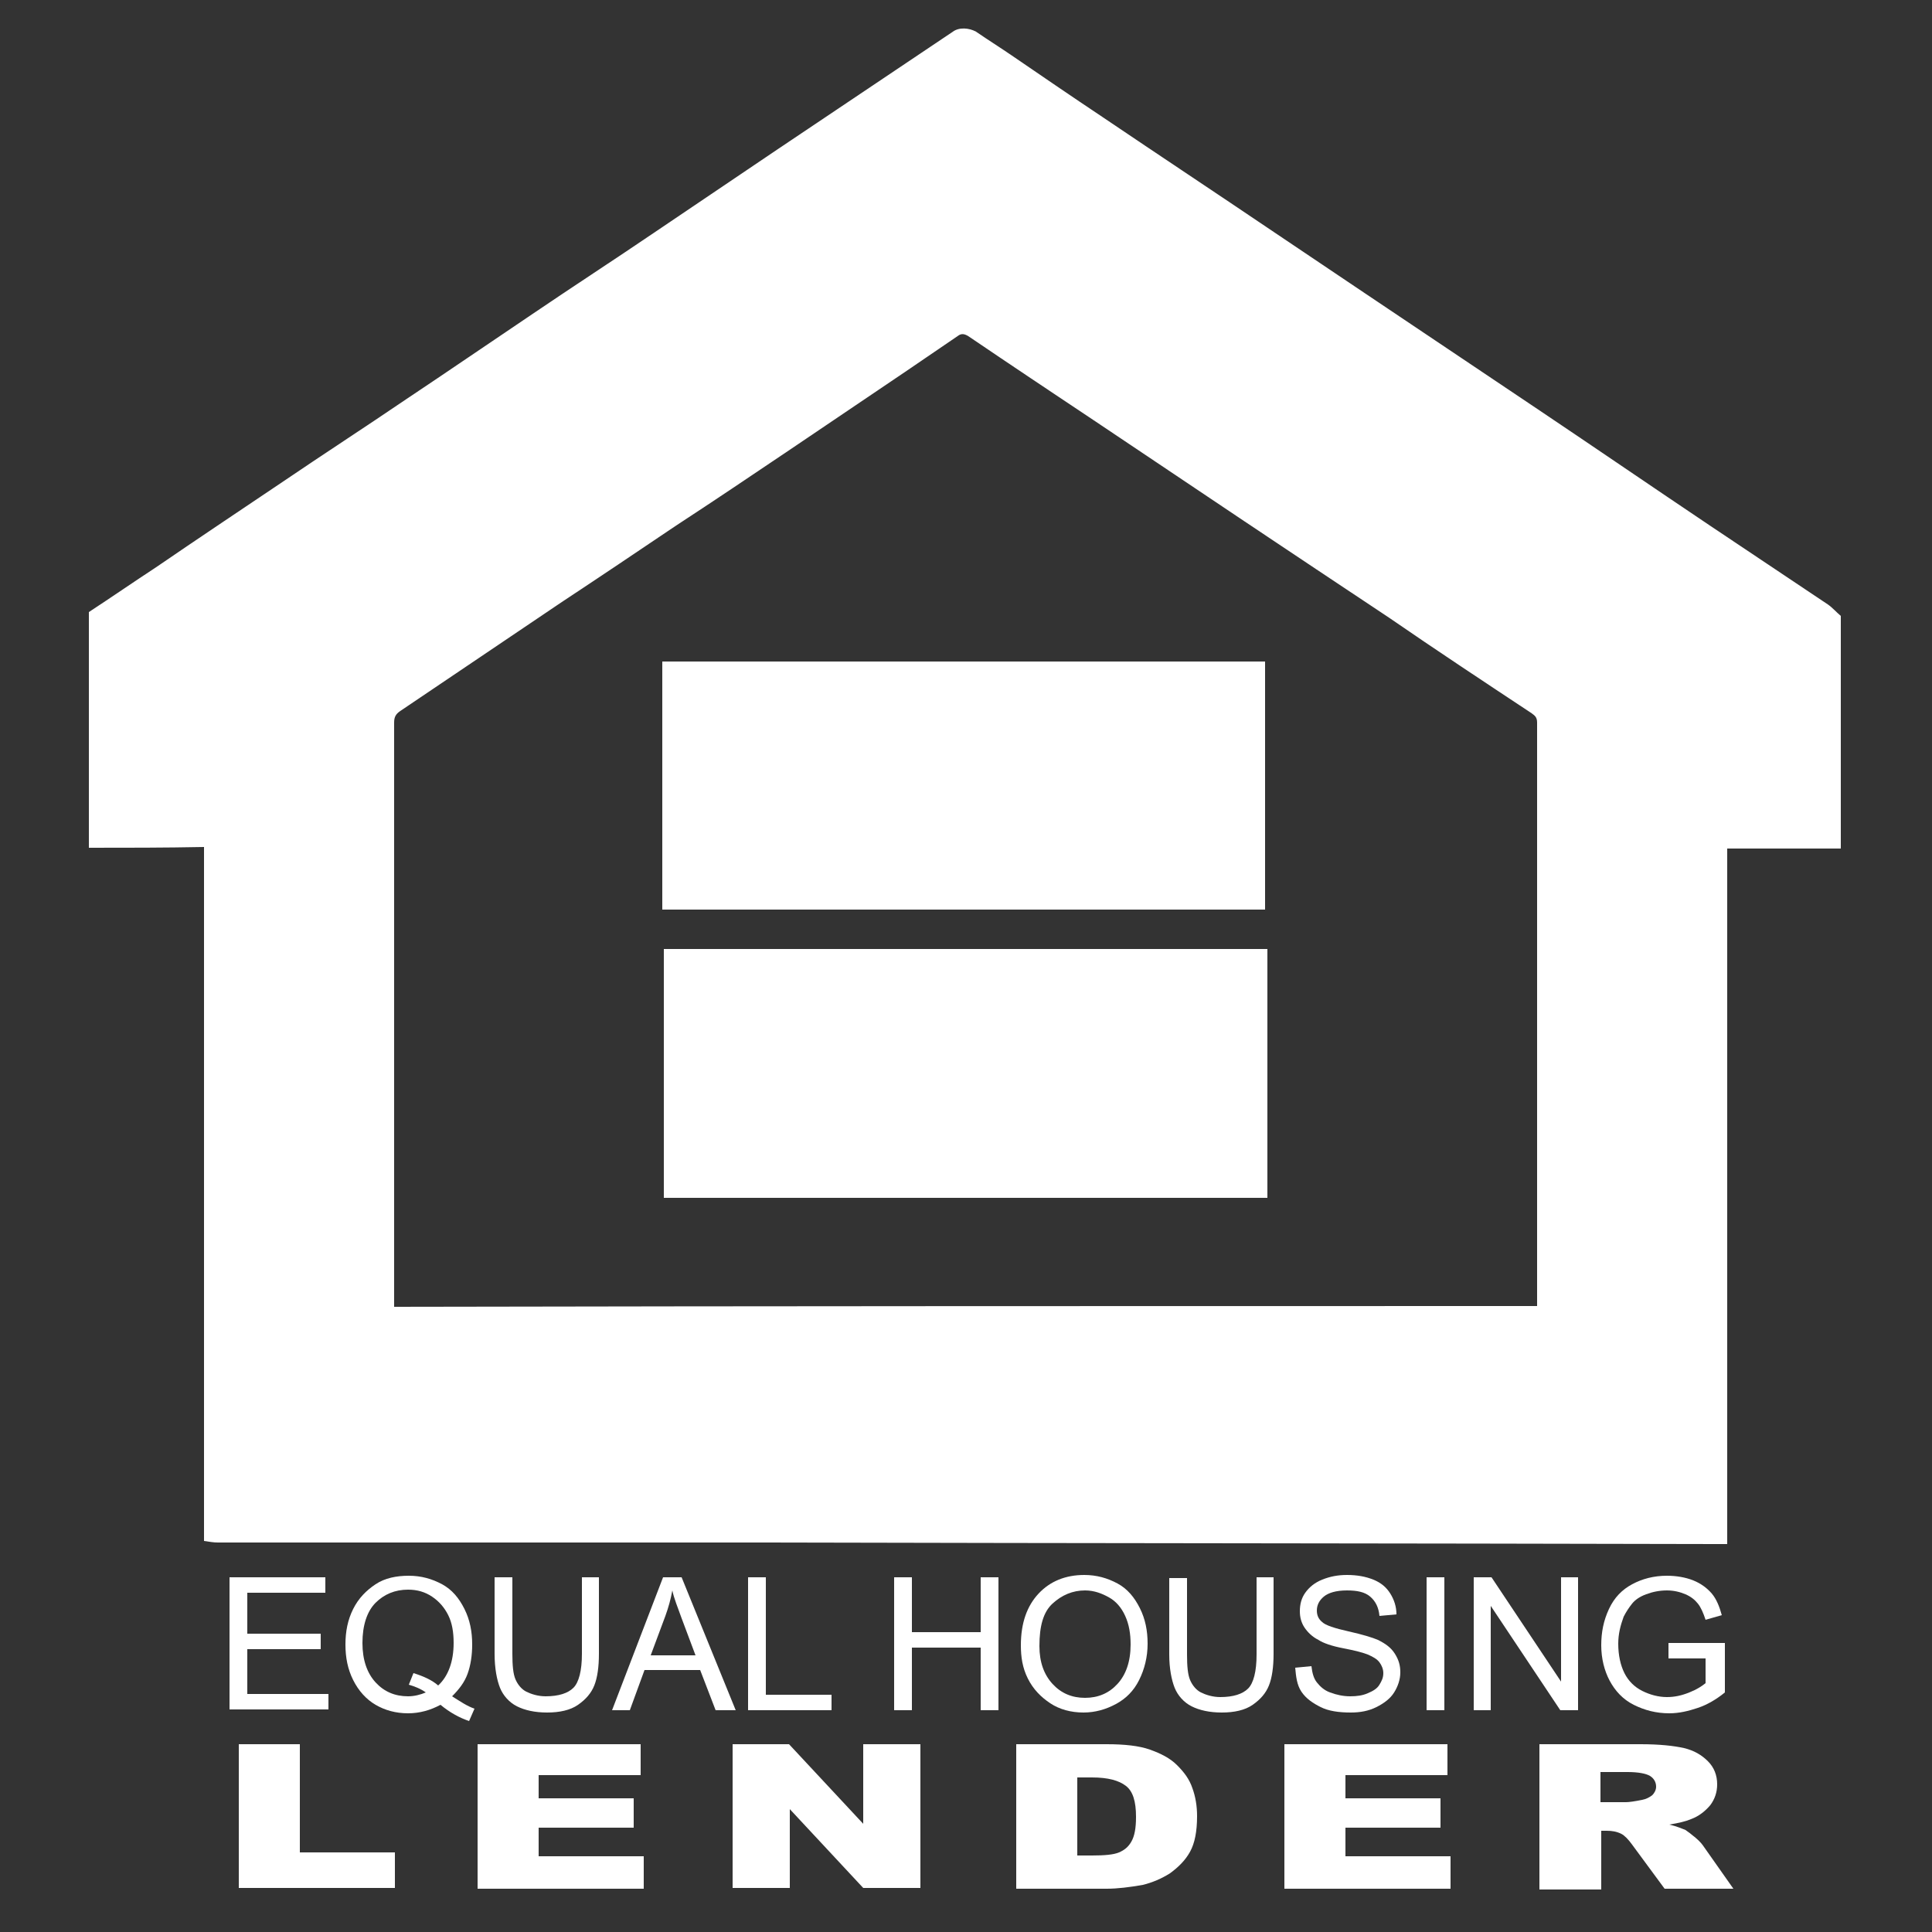
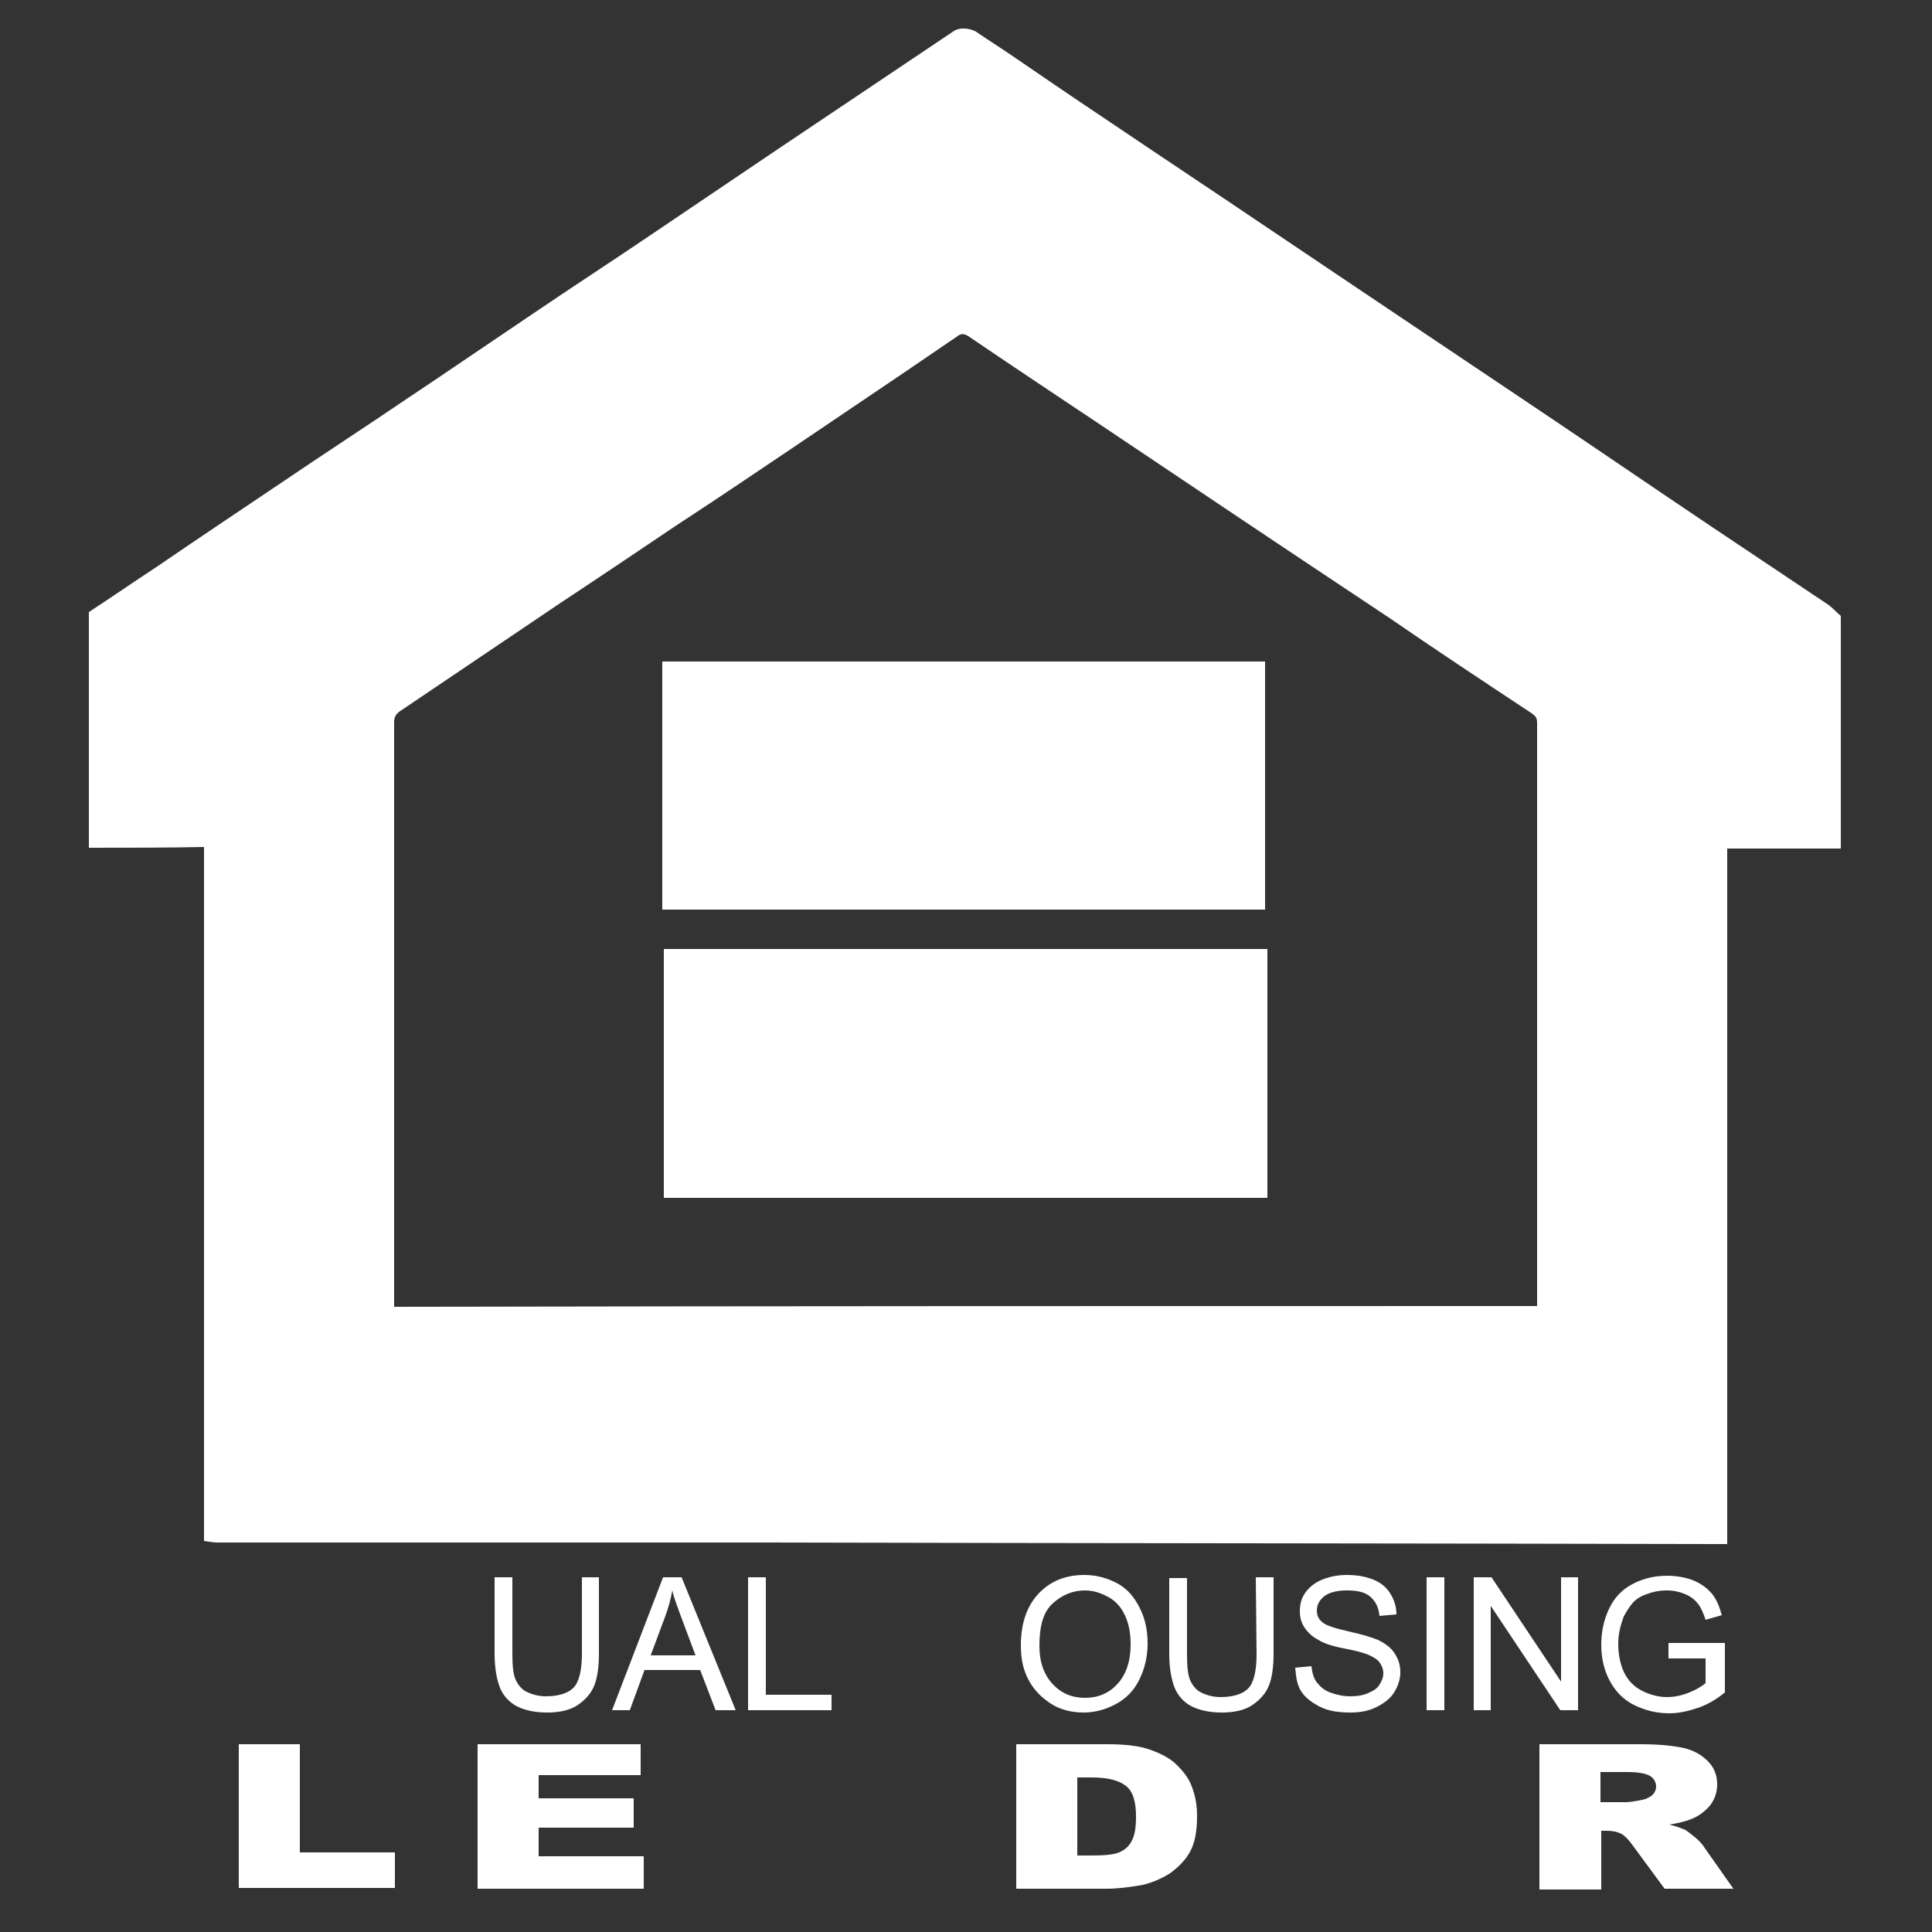
<svg xmlns="http://www.w3.org/2000/svg" version="1.1" id="Layer_1" x="0px" y="0px" viewBox="0 0 250 250" style="enable-background:new 0 0 250 250;" xml:space="preserve">
  <rect x="0" y="0" width="250" height="250" fill="#333333" stroke="none" />
  <style type="text/css">
	.st0{fill:#FFFFFF;}
</style>
  <g>
    <path class="st0" d="M11.5,109.7c0-10.2,0-20.3,0-30.5c2.9-1.9,5.8-3.9,8.7-5.8c5.4-3.7,10.8-7.3,16.3-11c5.3-3.6,10.7-7.1,16-10.7   c5.4-3.6,10.8-7.3,16.3-11c5.3-3.6,10.7-7.1,16-10.7c5.2-3.5,10.5-7.1,15.7-10.6c7.6-5.1,15.2-10.2,22.8-15.3c0.8-0.6,2.1-0.5,3,0   c1.6,1.1,3.2,2.1,4.8,3.2c3.8,2.6,7.6,5.2,11.5,7.8c7.4,5,14.8,9.9,22.2,14.9c3.9,2.6,7.7,5.2,11.6,7.8   c7.6,5.1,15.2,10.2,22.8,15.3c7.3,4.9,14.6,9.9,21.9,14.8c5.1,3.4,10.3,6.9,15.4,10.3c0.6,0.4,1.1,1,1.7,1.5c0,10,0,20,0,30.1   c-4.9,0-9.7,0-14.7,0c0,30.1,0,60,0,90c-0.5,0-1,0-1.4,0c-40.9-0.1-81.9-0.1-122.8-0.2c-23.7,0-47.4,0-71.1,0   c-0.6,0-1.1-0.1-1.8-0.2c0-30,0-59.9,0-89.8C21.3,109.7,16.4,109.7,11.5,109.7z M198.9,169c0-0.3,0-0.5,0-0.7c0-24.9,0-49.9,0-74.8   c0-0.7-0.3-0.9-0.7-1.2c-6.2-4.1-12.4-8.2-18.5-12.4c-12.5-8.3-24.9-16.6-37.4-25c-5.7-3.8-11.4-7.6-17-11.4   c-0.5-0.3-0.9-0.4-1.4,0c-2.2,1.5-4.4,3-6.6,4.5c-5,3.4-10.1,6.8-15.1,10.2c-4.9,3.3-9.8,6.6-14.7,9.8c-4.9,3.3-9.8,6.6-14.8,9.9   c-7,4.7-13.9,9.4-20.9,14.1c-0.6,0.4-0.8,0.8-0.8,1.5c0,24.8,0,49.7,0,74.5c0,0.4,0,0.7,0,1.1C100.3,169,149.6,169,198.9,169z" />
    <path class="st0" d="M85.9,155c0-10.8,0-21.4,0-32.2c26,0,52,0,78.1,0c0,10.7,0,21.4,0,32.2C138,155,112,155,85.9,155z" />
    <path class="st0" d="M163.7,85.6c0,10.7,0,21.4,0,32.1c-26,0-52,0-78,0c0-10.7,0-21.4,0-32.1C111.6,85.6,137.6,85.6,163.7,85.6z" />
  </g>
  <g>
-     <path class="st0" d="M29.7,221.3v-17.2h12.4v2H32v5.3h9.5v2H32v5.8h10.5v2H29.7z" />
-     <path class="st0" d="M58.5,219.5c1.1,0.7,2,1.3,2.9,1.6l-0.7,1.6c-1.2-0.4-2.5-1.1-3.7-2.1c-1.3,0.7-2.7,1.1-4.2,1.1   c-1.6,0-3-0.4-4.2-1.1s-2.2-1.8-2.9-3.2s-1-2.9-1-4.6c0-1.7,0.3-3.2,1-4.6s1.7-2.4,2.9-3.2s2.7-1.1,4.3-1.1c1.6,0,3,0.4,4.3,1.1   s2.2,1.8,2.9,3.2s1,2.9,1,4.6c0,1.4-0.2,2.7-0.6,3.8S59.4,218.6,58.5,219.5z M53.5,216.5c1.3,0.4,2.4,0.9,3.2,1.6   c1.3-1.2,2-3.1,2-5.5c0-1.4-0.2-2.6-0.7-3.6s-1.2-1.8-2.1-2.4s-1.9-0.9-3.1-0.9c-1.7,0-3.1,0.6-4.2,1.7s-1.7,2.9-1.7,5.2   c0,2.2,0.6,3.9,1.7,5.1s2.5,1.8,4.2,1.8c0.8,0,1.6-0.2,2.3-0.5c-0.7-0.5-1.5-0.8-2.2-1L53.5,216.5z" />
    <path class="st0" d="M75.2,204.1h2.3v9.9c0,1.7-0.2,3.1-0.6,4.1s-1.1,1.8-2.1,2.5s-2.4,1-4,1c-1.6,0-2.9-0.3-3.9-0.8   s-1.8-1.4-2.2-2.4S64,215.9,64,214v-9.9h2.3v9.9c0,1.5,0.1,2.6,0.4,3.3s0.8,1.3,1.4,1.6s1.5,0.6,2.5,0.6c1.7,0,2.9-0.4,3.6-1.1   s1.1-2.2,1.1-4.4V204.1z" />
    <path class="st0" d="M79.2,221.3l6.6-17.2h2.4l7,17.2h-2.6l-2-5.2h-7.2l-1.9,5.2H79.2z M84.2,214.2H90l-1.8-4.8   c-0.5-1.4-1-2.6-1.2-3.6c-0.2,1.1-0.5,2.2-0.9,3.3L84.2,214.2z" />
    <path class="st0" d="M96.8,221.3v-17.2h2.3v15.2h8.5v2H96.8z" />
-     <path class="st0" d="M115.7,221.3v-17.2h2.3v7.1h8.9v-7.1h2.3v17.2h-2.3v-8.1H118v8.1H115.7z" />
    <path class="st0" d="M132.1,212.9c0-2.9,0.8-5.1,2.3-6.7s3.5-2.4,5.9-2.4c1.6,0,3,0.4,4.3,1.1s2.2,1.8,2.9,3.2s1,2.9,1,4.6   c0,1.7-0.4,3.3-1.1,4.7s-1.7,2.4-3,3.1s-2.7,1.1-4.2,1.1c-1.6,0-3.1-0.4-4.3-1.2s-2.2-1.8-2.9-3.2S132.1,214.4,132.1,212.9z    M134.5,213c0,2.1,0.6,3.7,1.7,4.9s2.5,1.8,4.2,1.8c1.7,0,3.1-0.6,4.2-1.8s1.7-2.9,1.7-5.1c0-1.4-0.2-2.6-0.7-3.7s-1.2-1.9-2.1-2.4   s-1.9-0.9-3.1-0.9c-1.6,0-3,0.6-4.2,1.7S134.5,210.4,134.5,213z" />
-     <path class="st0" d="M162.5,204.1h2.3v9.9c0,1.7-0.2,3.1-0.6,4.1s-1.1,1.8-2.1,2.5s-2.4,1-4,1c-1.6,0-2.9-0.3-3.9-0.8   s-1.8-1.4-2.2-2.4s-0.7-2.5-0.7-4.3v-9.9h2.3v9.9c0,1.5,0.1,2.6,0.4,3.3s0.8,1.3,1.4,1.6s1.5,0.6,2.5,0.6c1.7,0,2.9-0.4,3.6-1.1   s1.1-2.2,1.1-4.4V204.1z" />
+     <path class="st0" d="M162.5,204.1h2.3v9.9c0,1.7-0.2,3.1-0.6,4.1s-1.1,1.8-2.1,2.5s-2.4,1-4,1c-1.6,0-2.9-0.3-3.9-0.8   s-1.8-1.4-2.2-2.4s-0.7-2.5-0.7-4.3v-9.9h2.3v9.9c0,1.5,0.1,2.6,0.4,3.3s0.8,1.3,1.4,1.6s1.5,0.6,2.5,0.6c1.7,0,2.9-0.4,3.6-1.1   s1.1-2.2,1.1-4.4z" />
    <path class="st0" d="M167.6,215.8l2.1-0.2c0.1,0.9,0.3,1.6,0.7,2.1s0.9,1,1.7,1.3s1.7,0.5,2.6,0.5c0.9,0,1.6-0.1,2.3-0.4   s1.2-0.6,1.5-1.1s0.5-0.9,0.5-1.5c0-0.5-0.2-1-0.5-1.4s-0.8-0.7-1.5-1c-0.5-0.2-1.5-0.5-3.1-0.8s-2.7-0.7-3.3-1.1   c-0.8-0.4-1.4-1-1.8-1.6s-0.6-1.3-0.6-2.1c0-0.9,0.2-1.7,0.7-2.4s1.2-1.3,2.2-1.7s2-0.6,3.2-0.6c1.3,0,2.4,0.2,3.4,0.6   s1.7,1,2.2,1.8s0.8,1.7,0.8,2.7l-2.2,0.2c-0.1-1.1-0.5-1.9-1.2-2.5s-1.7-0.8-3-0.8c-1.4,0-2.4,0.3-3,0.8s-0.9,1.1-0.9,1.8   c0,0.6,0.2,1.1,0.7,1.5c0.4,0.4,1.6,0.8,3.4,1.2s3.1,0.8,3.8,1.1c1,0.5,1.7,1,2.2,1.8s0.7,1.5,0.7,2.4c0,0.9-0.3,1.8-0.8,2.6   s-1.3,1.4-2.3,1.9s-2.1,0.7-3.3,0.7c-1.6,0-2.9-0.2-3.9-0.7s-1.9-1.1-2.5-2S167.7,216.9,167.6,215.8z" />
    <path class="st0" d="M184.6,221.3v-17.2h2.3v17.2H184.6z" />
    <path class="st0" d="M190.7,221.3v-17.2h2.3l9,13.5v-13.5h2.2v17.2h-2.3l-9-13.5v13.5H190.7z" />
    <path class="st0" d="M215.9,214.6v-2l7.3,0v6.4c-1.1,0.9-2.3,1.6-3.5,2s-2.4,0.7-3.7,0.7c-1.7,0-3.2-0.4-4.6-1.1s-2.4-1.8-3.1-3.1   s-1.1-2.9-1.1-4.6c0-1.7,0.3-3.2,1-4.7s1.7-2.5,3-3.2s2.8-1.1,4.5-1.1c1.2,0,2.4,0.2,3.4,0.6s1.8,1,2.4,1.7s1,1.7,1.3,2.8l-2.1,0.6   c-0.3-0.9-0.6-1.6-1-2.1s-0.9-0.9-1.6-1.2s-1.5-0.5-2.4-0.5c-1,0-1.9,0.2-2.7,0.5s-1.4,0.7-1.8,1.2s-0.8,1.1-1.1,1.7   c-0.4,1.1-0.7,2.2-0.7,3.5c0,1.5,0.3,2.8,0.8,3.8s1.3,1.8,2.3,2.3s2.1,0.8,3.2,0.8c1,0,1.9-0.2,2.9-0.6s1.6-0.8,2.1-1.2v-3.2H215.9   z" />
    <path class="st0" d="M30.9,225.7h7.9v14h12.3v4.6H30.9V225.7z" />
    <path class="st0" d="M61.8,225.7h21.1v4H69.7v3h12.3v3.8H69.7v3.7h13.6v4.2H61.8V225.7z" />
-     <path class="st0" d="M94.7,225.7h7.4l9.6,10.3v-10.3h7.4v18.6h-7.4l-9.5-10.2v10.2h-7.4V225.7z" />
    <path class="st0" d="M131.5,225.7h11.7c2.3,0,4.2,0.2,5.6,0.7c1.4,0.5,2.6,1.1,3.5,2s1.6,1.8,2,3c0.4,1.1,0.6,2.3,0.6,3.6   c0,2-0.3,3.5-0.9,4.6c-0.6,1.1-1.5,2-2.6,2.8c-1.1,0.7-2.3,1.2-3.5,1.5c-1.7,0.3-3.3,0.5-4.7,0.5h-11.7V225.7z M139.4,229.9v10.2   h1.9c1.6,0,2.8-0.1,3.5-0.4c0.7-0.3,1.2-0.7,1.6-1.4c0.4-0.7,0.6-1.7,0.6-3.2c0-2-0.4-3.3-1.3-4c-0.9-0.7-2.3-1.1-4.4-1.1H139.4z" />
-     <path class="st0" d="M166.2,225.7h21.1v4h-13.2v3h12.3v3.8h-12.3v3.7h13.6v4.2h-21.5V225.7z" />
    <path class="st0" d="M199.2,244.3v-18.6h13.1c2.4,0,4.3,0.2,5.6,0.5s2.3,0.9,3.1,1.7c0.8,0.8,1.2,1.8,1.2,3c0,1-0.3,1.9-0.9,2.7   c-0.6,0.7-1.4,1.4-2.5,1.8c-0.7,0.3-1.6,0.5-2.8,0.7c0.9,0.2,1.6,0.5,2.1,0.7c0.3,0.2,0.7,0.5,1.3,1s0.9,0.9,1.1,1.2l3.8,5.4h-8.9   l-4.2-5.7c-0.5-0.7-1-1.2-1.4-1.4c-0.6-0.3-1.2-0.4-1.9-0.4h-0.7v7.6H199.2z M207.1,233.2h3.3c0.4,0,1.1-0.1,2.1-0.3   c0.5-0.1,0.9-0.3,1.3-0.6c0.3-0.3,0.5-0.7,0.5-1.1c0-0.6-0.3-1.1-0.8-1.4s-1.5-0.5-2.9-0.5h-3.5V233.2z" />
  </g>
</svg>